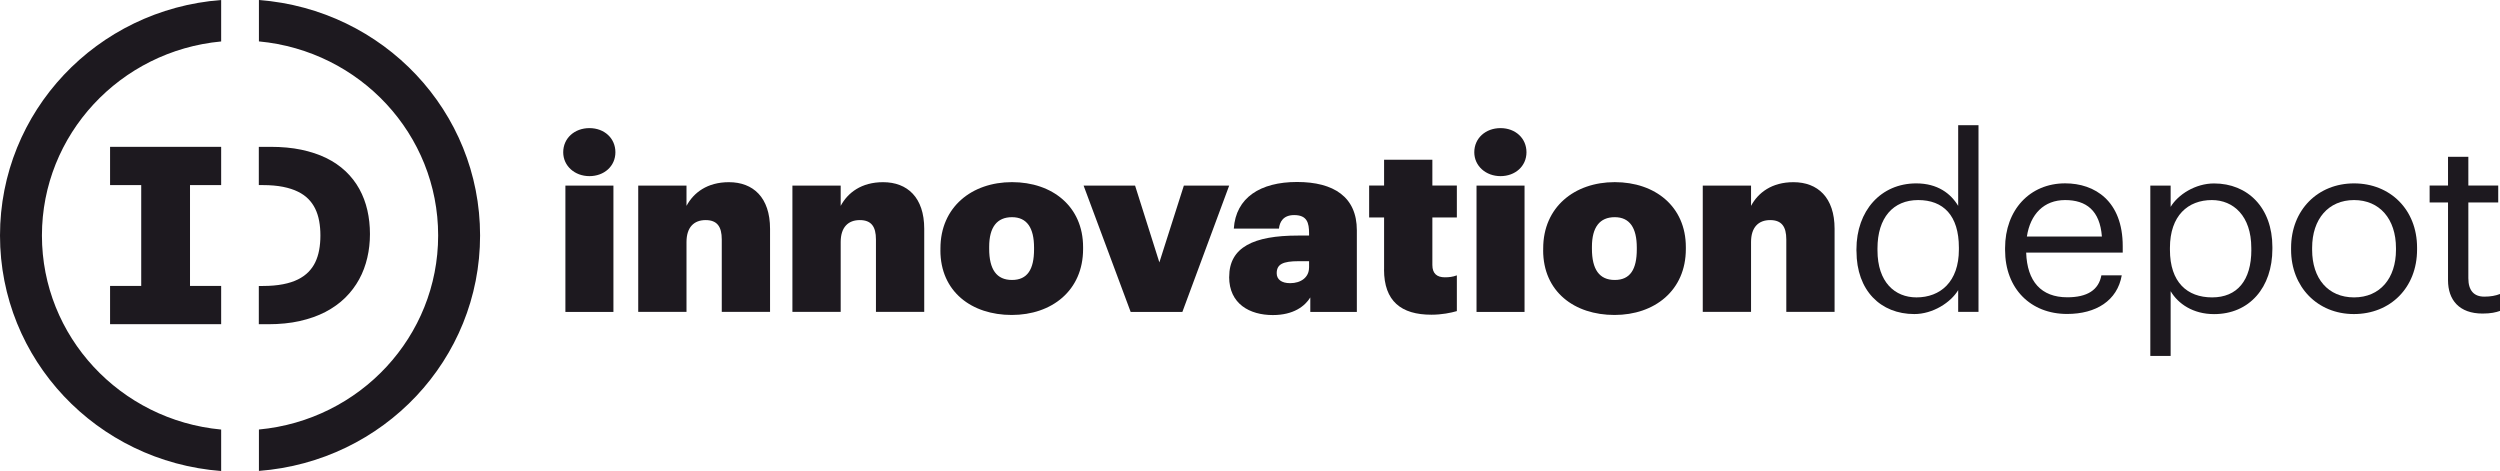
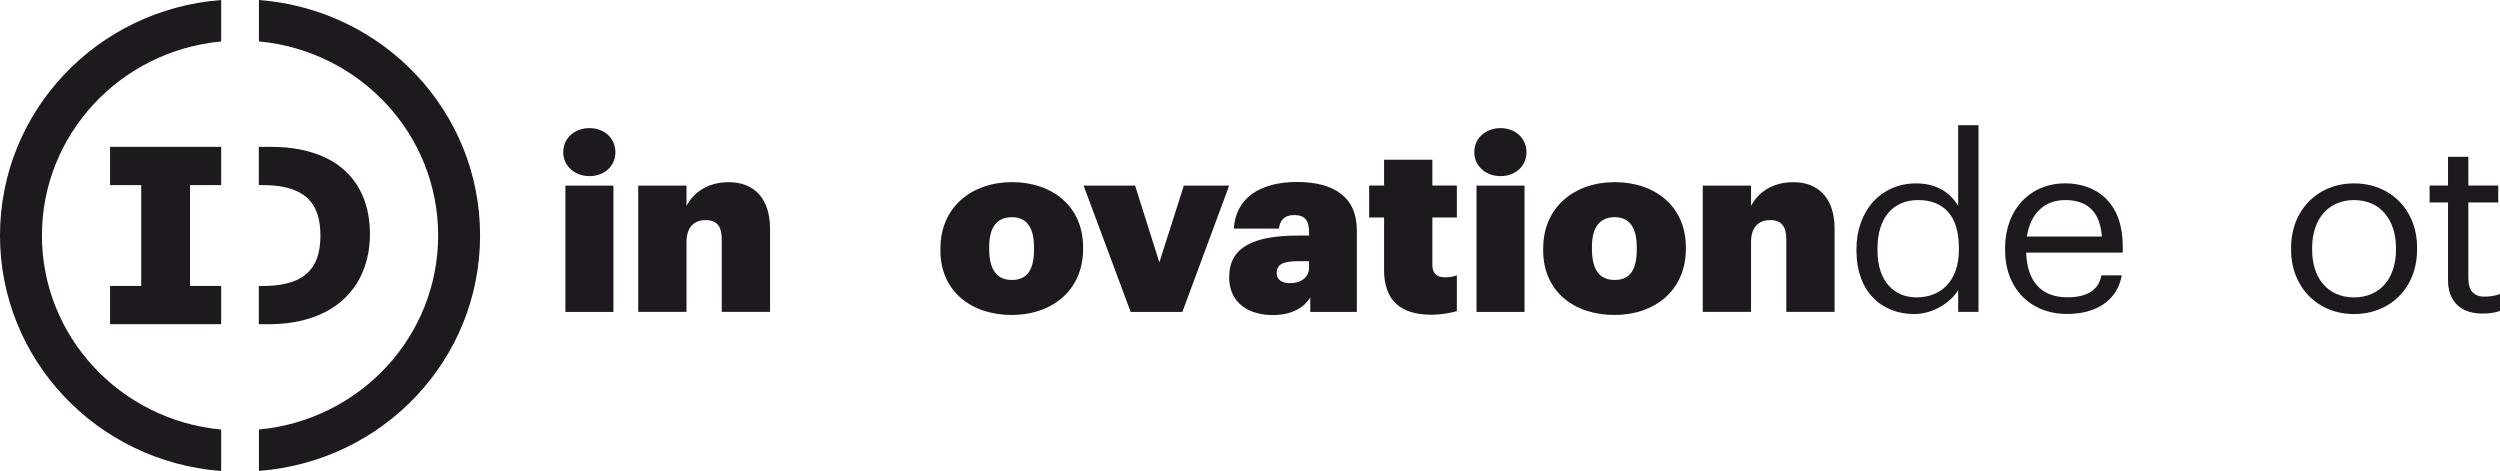
<svg xmlns="http://www.w3.org/2000/svg" width="276" height="52" viewBox="0 0 276 52" fill="none">
  <g clip-path="url(#clip0_638_2982)">
    <path d="M62.179 16.808C62.179 15.261 63.425 14.144 65.074 14.144C66.724 14.144 67.941 15.266 67.941 16.808C67.941 18.35 66.695 19.445 65.074 19.445C63.453 19.445 62.179 18.323 62.179 16.808ZM62.42 20.489H67.722V34.434H62.42V20.489Z" fill="#1D191F" />
-     <path d="M70.46 20.489H75.79V22.728C76.575 21.263 78.09 20.113 80.469 20.113C83.145 20.113 85.013 21.794 85.013 25.259V34.429H79.683V26.431C79.683 25.016 79.167 24.298 77.899 24.298C76.631 24.298 75.79 25.071 75.79 26.724V34.429H70.46V20.484V20.489Z" fill="#1D191F" />
-     <path d="M87.482 20.489H92.812V22.728C93.597 21.263 95.112 20.113 97.491 20.113C100.167 20.113 102.035 21.794 102.035 25.259V34.429H96.705V26.431C96.705 25.016 96.189 24.298 94.921 24.298C93.653 24.298 92.812 25.071 92.812 26.724V34.429H87.482V20.484V20.489Z" fill="#1D191F" />
+     <path d="M70.46 20.489H75.79V22.728C76.575 21.263 78.09 20.113 80.469 20.113C83.145 20.113 85.013 21.794 85.013 25.259V34.429H79.683V26.431C79.683 25.016 79.167 24.298 77.899 24.298C76.631 24.298 75.79 25.071 75.79 26.724V34.429H70.46V20.484V20.489" fill="#1D191F" />
    <path d="M103.825 27.631V27.415C103.825 22.883 107.264 20.108 111.724 20.108C116.184 20.108 119.573 22.8 119.573 27.277V27.492C119.573 32.08 116.111 34.772 111.696 34.772C107.281 34.772 103.819 32.213 103.819 27.625L103.825 27.631ZM114.159 27.526V27.338C114.159 25.154 113.373 23.977 111.724 23.977C110.075 23.977 109.205 25.071 109.205 27.255V27.47C109.205 29.736 110.019 30.908 111.724 30.908C113.43 30.908 114.159 29.736 114.159 27.526Z" fill="#1D191F" />
    <path d="M119.629 20.489H125.312L127.994 28.968L130.698 20.489H135.702L130.535 34.434H124.824L119.629 20.489Z" fill="#1D191F" />
    <path d="M135.703 30.566C135.703 27.288 138.407 26.006 143.305 26.006H144.522V25.768C144.522 24.596 144.303 23.745 142.873 23.745C141.655 23.745 141.274 24.519 141.195 25.237H136.213C136.432 21.827 139.136 20.091 143.192 20.091C147.249 20.091 149.796 21.744 149.796 25.425V34.434H144.657V32.837C144.062 33.799 142.817 34.783 140.516 34.783C137.975 34.783 135.697 33.556 135.697 30.571L135.703 30.566ZM144.522 29.554V28.835H143.383C141.599 28.835 140.948 29.184 140.948 30.168C140.948 30.836 141.464 31.262 142.435 31.262C143.652 31.262 144.516 30.593 144.516 29.554H144.522Z" fill="#1D191F" />
    <path d="M152.803 29.764V24.005H151.153V20.484H152.803V17.632H158.133V20.484H160.837V24.005H158.133V29.256C158.133 30.212 158.649 30.615 159.513 30.615C160.001 30.615 160.377 30.566 160.837 30.4V34.346C160.186 34.534 159.187 34.744 158.02 34.744C154.693 34.744 152.797 33.252 152.797 29.759L152.803 29.764Z" fill="#1D191F" />
    <path d="M162.761 16.808C162.761 15.261 164.007 14.144 165.656 14.144C167.306 14.144 168.523 15.266 168.523 16.808C168.523 18.35 167.278 19.445 165.656 19.445C164.035 19.445 162.761 18.323 162.761 16.808ZM163.008 20.489H168.31V34.434H163.008V20.489Z" fill="#1D191F" />
    <path d="M170.369 27.631V27.415C170.369 22.883 173.808 20.108 178.268 20.108C182.728 20.108 186.117 22.8 186.117 27.277V27.492C186.117 32.08 182.656 34.772 178.24 34.772C173.825 34.772 170.363 32.213 170.363 27.625L170.369 27.631ZM180.703 27.526V27.338C180.703 25.154 179.918 23.977 178.268 23.977C176.619 23.977 175.749 25.071 175.749 27.255V27.47C175.749 29.736 176.563 30.908 178.268 30.908C179.974 30.908 180.703 29.736 180.703 27.526Z" fill="#1D191F" />
    <path d="M187.985 20.489H193.315V22.728C194.1 21.263 195.615 20.113 197.994 20.113C200.67 20.113 202.538 21.794 202.538 25.259V34.429H197.208V26.431C197.208 25.016 196.692 24.298 195.424 24.298C194.156 24.298 193.315 25.071 193.315 26.724V34.429H187.985V20.484V20.489Z" fill="#1D191F" />
    <path d="M204.951 27.741V27.526C204.951 23.259 207.655 20.246 211.554 20.246C213.911 20.246 215.369 21.368 216.183 22.728V13.823H218.427V34.429H216.183V32.03C215.369 33.39 213.394 34.672 211.341 34.672C207.633 34.672 204.957 32.085 204.957 27.741H204.951ZM216.261 27.553V27.338C216.261 23.767 214.528 22.087 211.767 22.087C209.007 22.087 207.274 24.032 207.274 27.421V27.636C207.274 31.157 209.198 32.832 211.577 32.832C214.202 32.832 216.261 31.124 216.261 27.553Z" fill="#1D191F" />
    <path d="M221.361 27.603V27.387C221.361 23.176 224.093 20.241 227.992 20.241C231.269 20.241 234.349 22.186 234.349 27.172V27.89H223.689C223.796 31.063 225.339 32.821 228.234 32.821C230.427 32.821 231.695 32.019 231.993 30.394H234.242C233.754 33.191 231.404 34.661 228.206 34.661C224.2 34.661 221.361 31.887 221.361 27.597V27.603ZM232.049 26.111C231.83 23.231 230.315 22.087 227.987 22.087C225.659 22.087 224.144 23.634 223.768 26.111H232.049Z" fill="#1D191F" />
-     <path d="M237.395 20.489H239.639V22.838C240.453 21.479 242.372 20.252 244.431 20.252C248.139 20.252 250.871 22.916 250.871 27.266V27.481C250.871 31.748 248.33 34.678 244.431 34.678C242.102 34.678 240.453 33.528 239.639 32.146V39.293H237.395V20.5V20.489ZM248.543 27.581V27.365C248.543 23.844 246.568 22.087 244.189 22.087C241.564 22.087 239.561 23.795 239.561 27.365V27.581C239.561 31.151 241.457 32.832 244.217 32.832C246.978 32.832 248.549 30.969 248.549 27.581H248.543Z" fill="#1D191F" />
    <path d="M252.936 27.581V27.365C252.936 23.181 255.887 20.246 259.887 20.246C263.887 20.246 266.844 23.154 266.844 27.338V27.553C266.844 31.765 263.893 34.672 259.865 34.672C255.837 34.672 252.936 31.66 252.936 27.581ZM264.516 27.581V27.393C264.516 24.165 262.704 22.087 259.887 22.087C257.071 22.087 255.259 24.165 255.259 27.365V27.581C255.259 30.753 257.02 32.832 259.887 32.832C262.754 32.832 264.516 30.726 264.516 27.581Z" fill="#1D191F" />
    <path d="M270.261 30.936V22.352H268.23V20.484H270.261V17.311H272.505V20.484H275.804V22.352H272.505V30.72C272.505 32.08 273.128 32.749 274.266 32.749C274.968 32.749 275.512 32.644 276 32.456V34.324C275.54 34.484 274.996 34.617 274.076 34.617C271.506 34.617 270.261 33.125 270.261 30.936Z" fill="#1D191F" />
    <path d="M4.629 26C4.629 14.863 13.257 5.621 24.416 4.577V0C10.665 1.056 0 12.32 0 26C0 39.68 10.665 50.944 24.416 52V47.423C13.257 46.379 4.629 37.137 4.629 26Z" fill="#1D191F" />
    <path d="M53.001 26C53.001 12.304 42.341 1.061 28.585 0V4.571C39.749 5.616 48.372 14.841 48.372 25.994C48.372 37.148 39.749 46.373 28.585 47.418V51.989C42.341 50.933 53.001 39.691 53.001 25.994" fill="#1D191F" />
    <path d="M12.152 20.434H15.591V31.566H12.152V35.789H24.416V31.566H20.977V20.434H24.416V16.211H12.152V20.434Z" fill="#1D191F" />
    <path d="M33.095 35.441C34.139 35.208 35.093 34.871 35.923 34.44C36.759 34.003 37.499 33.473 38.117 32.865C38.734 32.257 39.25 31.571 39.654 30.831C40.058 30.096 40.355 29.294 40.551 28.448C40.748 27.614 40.843 26.735 40.843 25.834C40.843 24.933 40.748 24.038 40.557 23.209C40.366 22.374 40.069 21.589 39.676 20.871C39.278 20.152 38.773 19.494 38.161 18.914C37.55 18.339 36.832 17.842 36.013 17.444C35.205 17.046 34.274 16.742 33.252 16.526C32.243 16.316 31.104 16.211 29.875 16.211H28.573V20.434H29.028C29.864 20.434 30.61 20.5 31.255 20.628C31.884 20.755 32.433 20.931 32.899 21.164C33.353 21.385 33.735 21.656 34.044 21.971C34.358 22.291 34.61 22.651 34.801 23.043C34.997 23.446 35.143 23.9 35.233 24.386C35.328 24.889 35.373 25.436 35.373 26C35.373 26.564 35.328 27.111 35.233 27.614C35.143 28.1 34.997 28.554 34.801 28.963C34.61 29.36 34.352 29.72 34.044 30.035C33.735 30.344 33.353 30.621 32.899 30.847C32.433 31.079 31.884 31.256 31.255 31.378C30.616 31.505 29.869 31.571 29.028 31.571H28.573V35.794H29.617C30.879 35.794 32.046 35.678 33.084 35.446" fill="#1D191F" />
  </g>
  <defs>
    <clipPath id="clip0_638_2982">
      <rect width="276" height="52" fill="white" />
    </clipPath>
  </defs>
</svg>